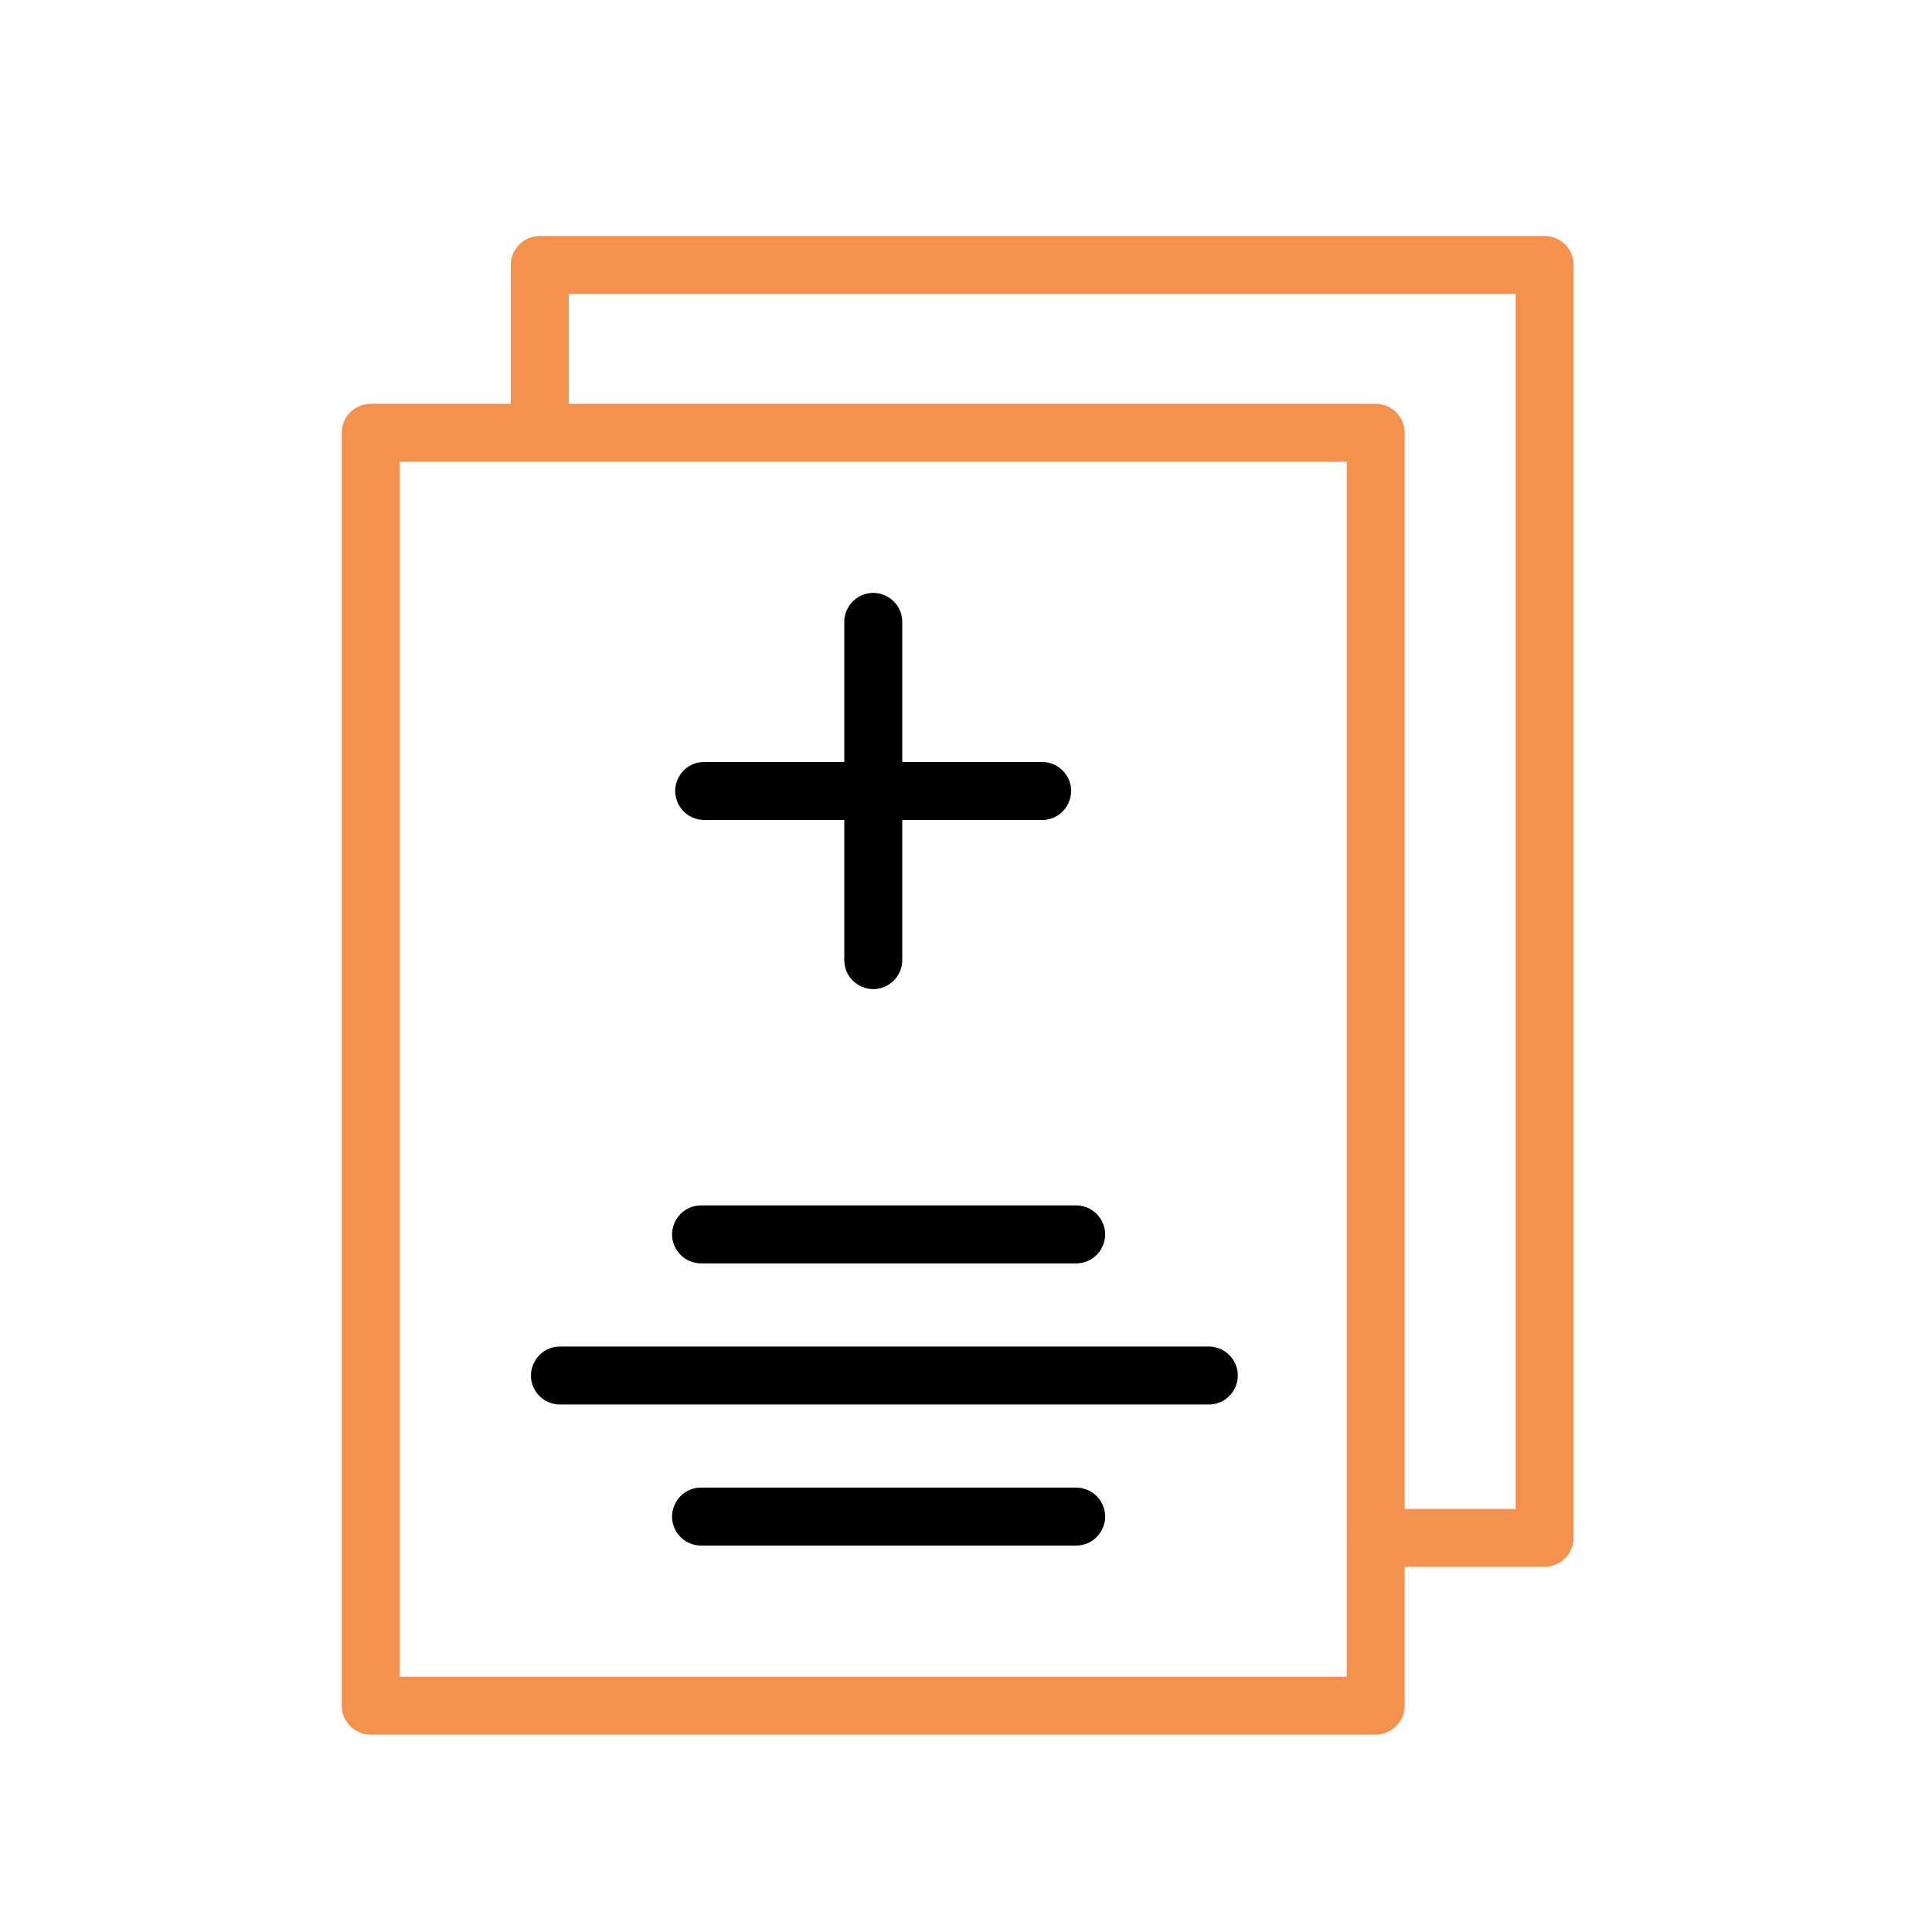
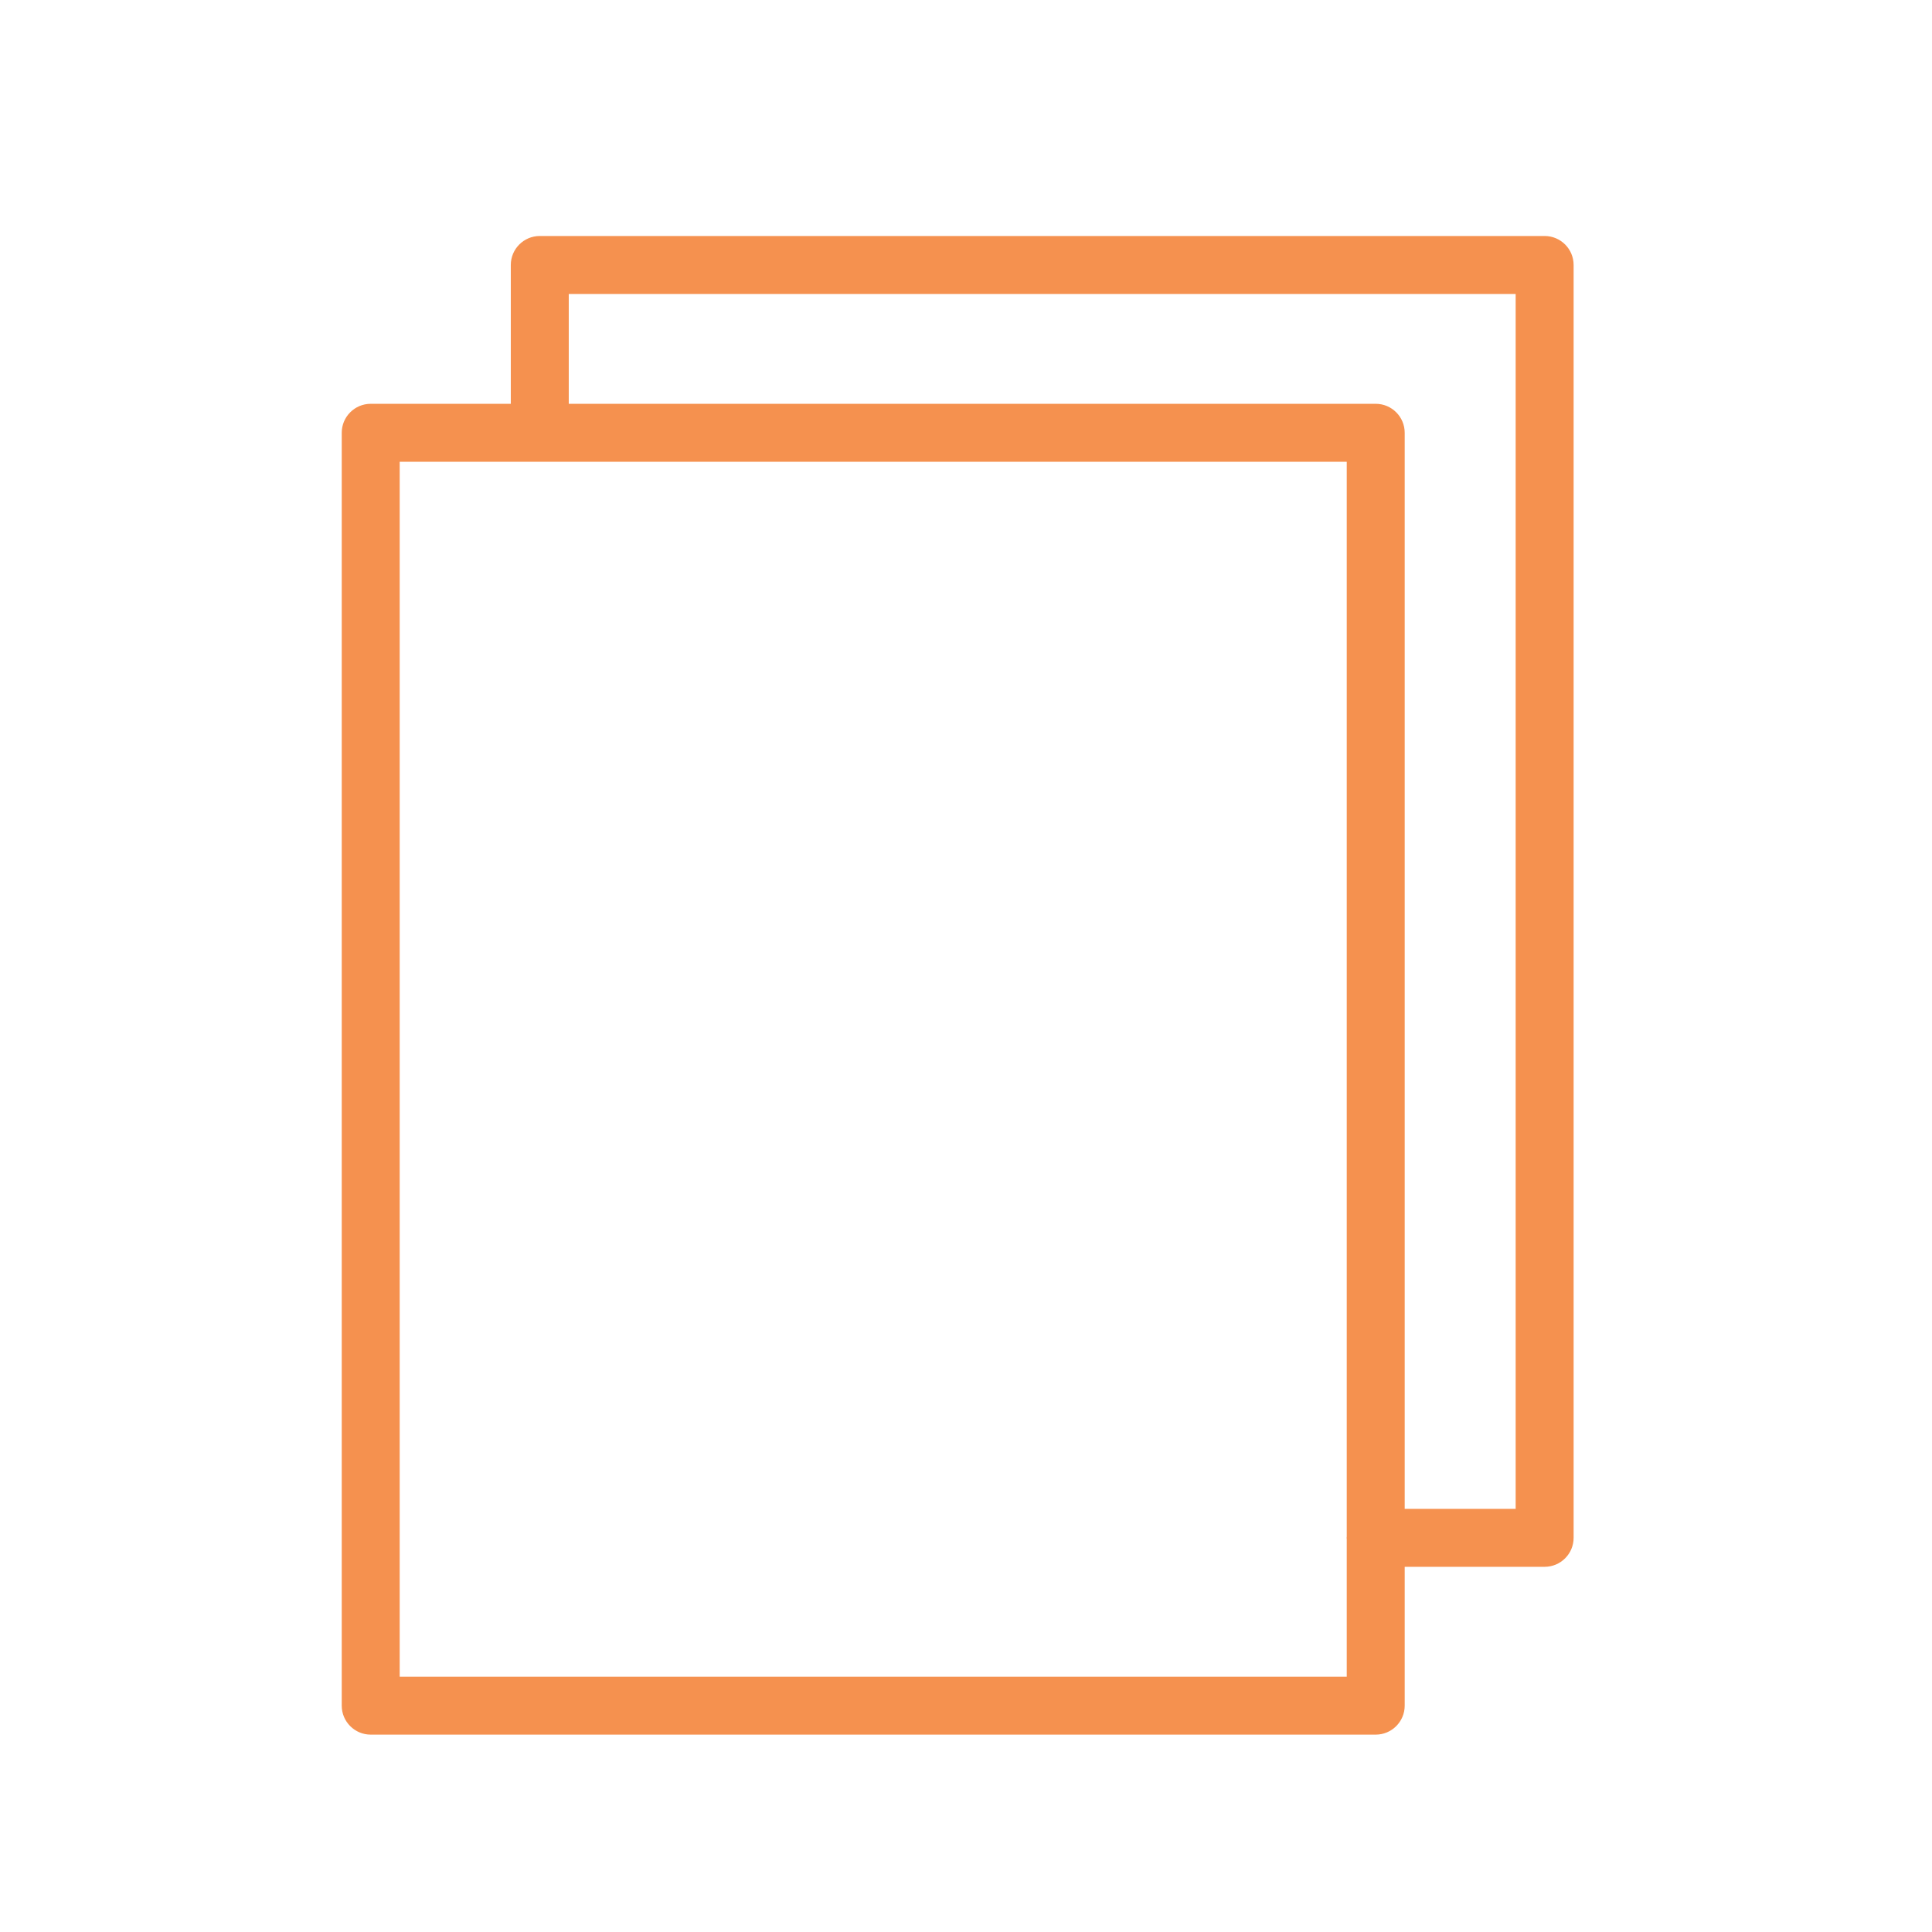
<svg xmlns="http://www.w3.org/2000/svg" viewBox="1950 2450 100 100" width="100" height="100" data-guides="{&quot;vertical&quot;:[],&quot;horizontal&quot;:[]}">
-   <path fill="rgb(0, 0, 0)" stroke="none" fill-opacity="1" stroke-width="1" stroke-opacity="1" color="rgb(51, 51, 51)" fill-rule="evenodd" font-size-adjust="none" id="tSvg1439a3af3c9" title="Path 5" d="M 1986.288 2515.392 C 1992.759 2515.392 1999.229 2515.392 2005.7 2515.392C 2006.855 2515.392 2007.576 2514.142 2006.999 2513.142C 2006.731 2512.678 2006.236 2512.392 2005.7 2512.392C 1999.229 2512.392 1992.759 2512.392 1986.288 2512.392C 1985.133 2512.392 1984.412 2513.642 1984.989 2514.642C 1985.257 2515.106 1985.752 2515.392 1986.288 2515.392ZM 2012.566 2519.697 C 2001.372 2519.697 1990.178 2519.697 1978.984 2519.697C 1977.829 2519.697 1977.108 2520.947 1977.685 2521.947C 1977.953 2522.411 1978.448 2522.697 1978.984 2522.697C 1990.178 2522.697 2001.372 2522.697 2012.566 2522.697C 2013.721 2522.697 2014.442 2521.447 2013.865 2520.447C 2013.597 2519.983 2013.102 2519.697 2012.566 2519.697ZM 2005.7 2526.998 C 1999.229 2526.998 1992.759 2526.998 1986.288 2526.998C 1985.133 2526.998 1984.412 2528.248 1984.989 2529.248C 1985.257 2529.712 1985.752 2529.998 1986.288 2529.998C 1992.759 2529.998 1999.229 2529.998 2005.7 2529.998C 2006.855 2529.998 2007.576 2528.748 2006.999 2527.748C 2006.731 2527.284 2006.236 2526.998 2005.7 2526.998ZM 1986.45 2492.441 C 1988.867 2492.441 1991.283 2492.441 1993.7 2492.441C 1993.7 2494.859 1993.7 2497.277 1993.7 2499.695C 1993.7 2500.85 1994.95 2501.571 1995.95 2500.994C 1996.414 2500.726 1996.7 2500.231 1996.7 2499.695C 1996.7 2497.277 1996.7 2494.859 1996.7 2492.441C 1999.113 2492.441 2001.527 2492.441 2003.94 2492.441C 2005.095 2492.441 2005.816 2491.191 2005.239 2490.191C 2004.971 2489.727 2004.476 2489.441 2003.94 2489.441C 2001.527 2489.441 1999.113 2489.441 1996.7 2489.441C 1996.7 2487.024 1996.7 2484.608 1996.7 2482.191C 1996.7 2481.036 1995.45 2480.315 1994.45 2480.892C 1993.986 2481.16 1993.7 2481.655 1993.7 2482.191C 1993.7 2484.608 1993.7 2487.024 1993.7 2489.441C 1991.283 2489.441 1988.867 2489.441 1986.45 2489.441C 1985.295 2489.441 1984.574 2490.691 1985.151 2491.691C 1985.419 2492.155 1985.914 2492.441 1986.45 2492.441Z" />
  <path fill="#f5914f" stroke="none" fill-opacity="1" stroke-width="1" stroke-opacity="1" color="rgb(51, 51, 51)" fill-rule="evenodd" font-size-adjust="none" id="tSvgf3104059dd" title="Path 6" d="M 2029.95 2462.215 C 2012.613 2462.215 1995.276 2462.215 1977.939 2462.215C 1977.111 2462.215 1976.439 2462.887 1976.439 2463.715C 1976.439 2466.11 1976.439 2468.506 1976.439 2470.901C 1974.022 2470.901 1971.605 2470.901 1969.188 2470.901C 1968.36 2470.901 1967.688 2471.573 1967.688 2472.401C 1967.688 2494.362 1967.688 2516.323 1967.688 2538.284C 1967.688 2539.112 1968.36 2539.784 1969.188 2539.784C 1986.528 2539.784 2003.867 2539.784 2021.207 2539.784C 2022.035 2539.784 2022.707 2539.112 2022.707 2538.284C 2022.707 2535.889 2022.707 2533.493 2022.707 2531.098C 2025.121 2531.098 2027.536 2531.098 2029.95 2531.098C 2030.778 2531.098 2031.45 2530.426 2031.45 2529.598C 2031.45 2507.637 2031.45 2485.675 2031.45 2463.714C 2031.449 2462.886 2030.778 2462.215 2029.95 2462.215C 2029.95 2462.215 2029.95 2462.215 2029.95 2462.215ZM 1970.688 2536.785 C 1970.688 2515.824 1970.688 2494.863 1970.688 2473.902C 1987.028 2473.902 2003.367 2473.902 2019.707 2473.902C 2019.707 2492.445 2019.707 2510.989 2019.707 2529.532C 2019.706 2529.555 2019.7 2529.577 2019.7 2529.6C 2019.7 2529.623 2019.706 2529.645 2019.707 2529.668C 2019.707 2532.041 2019.707 2534.413 2019.707 2536.786C 2003.367 2536.786 1987.028 2536.786 1970.688 2536.786C 1970.688 2536.786 1970.688 2536.785 1970.688 2536.785ZM 2028.45 2528.099 C 2026.536 2528.099 2024.621 2528.099 2022.707 2528.099C 2022.707 2509.533 2022.707 2490.967 2022.707 2472.401C 2022.707 2471.573 2022.035 2470.901 2021.207 2470.901C 2007.284 2470.901 1993.362 2470.901 1979.439 2470.901C 1979.439 2469.006 1979.439 2467.11 1979.439 2465.215C 1995.776 2465.215 2012.113 2465.215 2028.45 2465.215C 2028.45 2486.176 2028.45 2507.138 2028.45 2528.099Z" />
  <defs />
</svg>